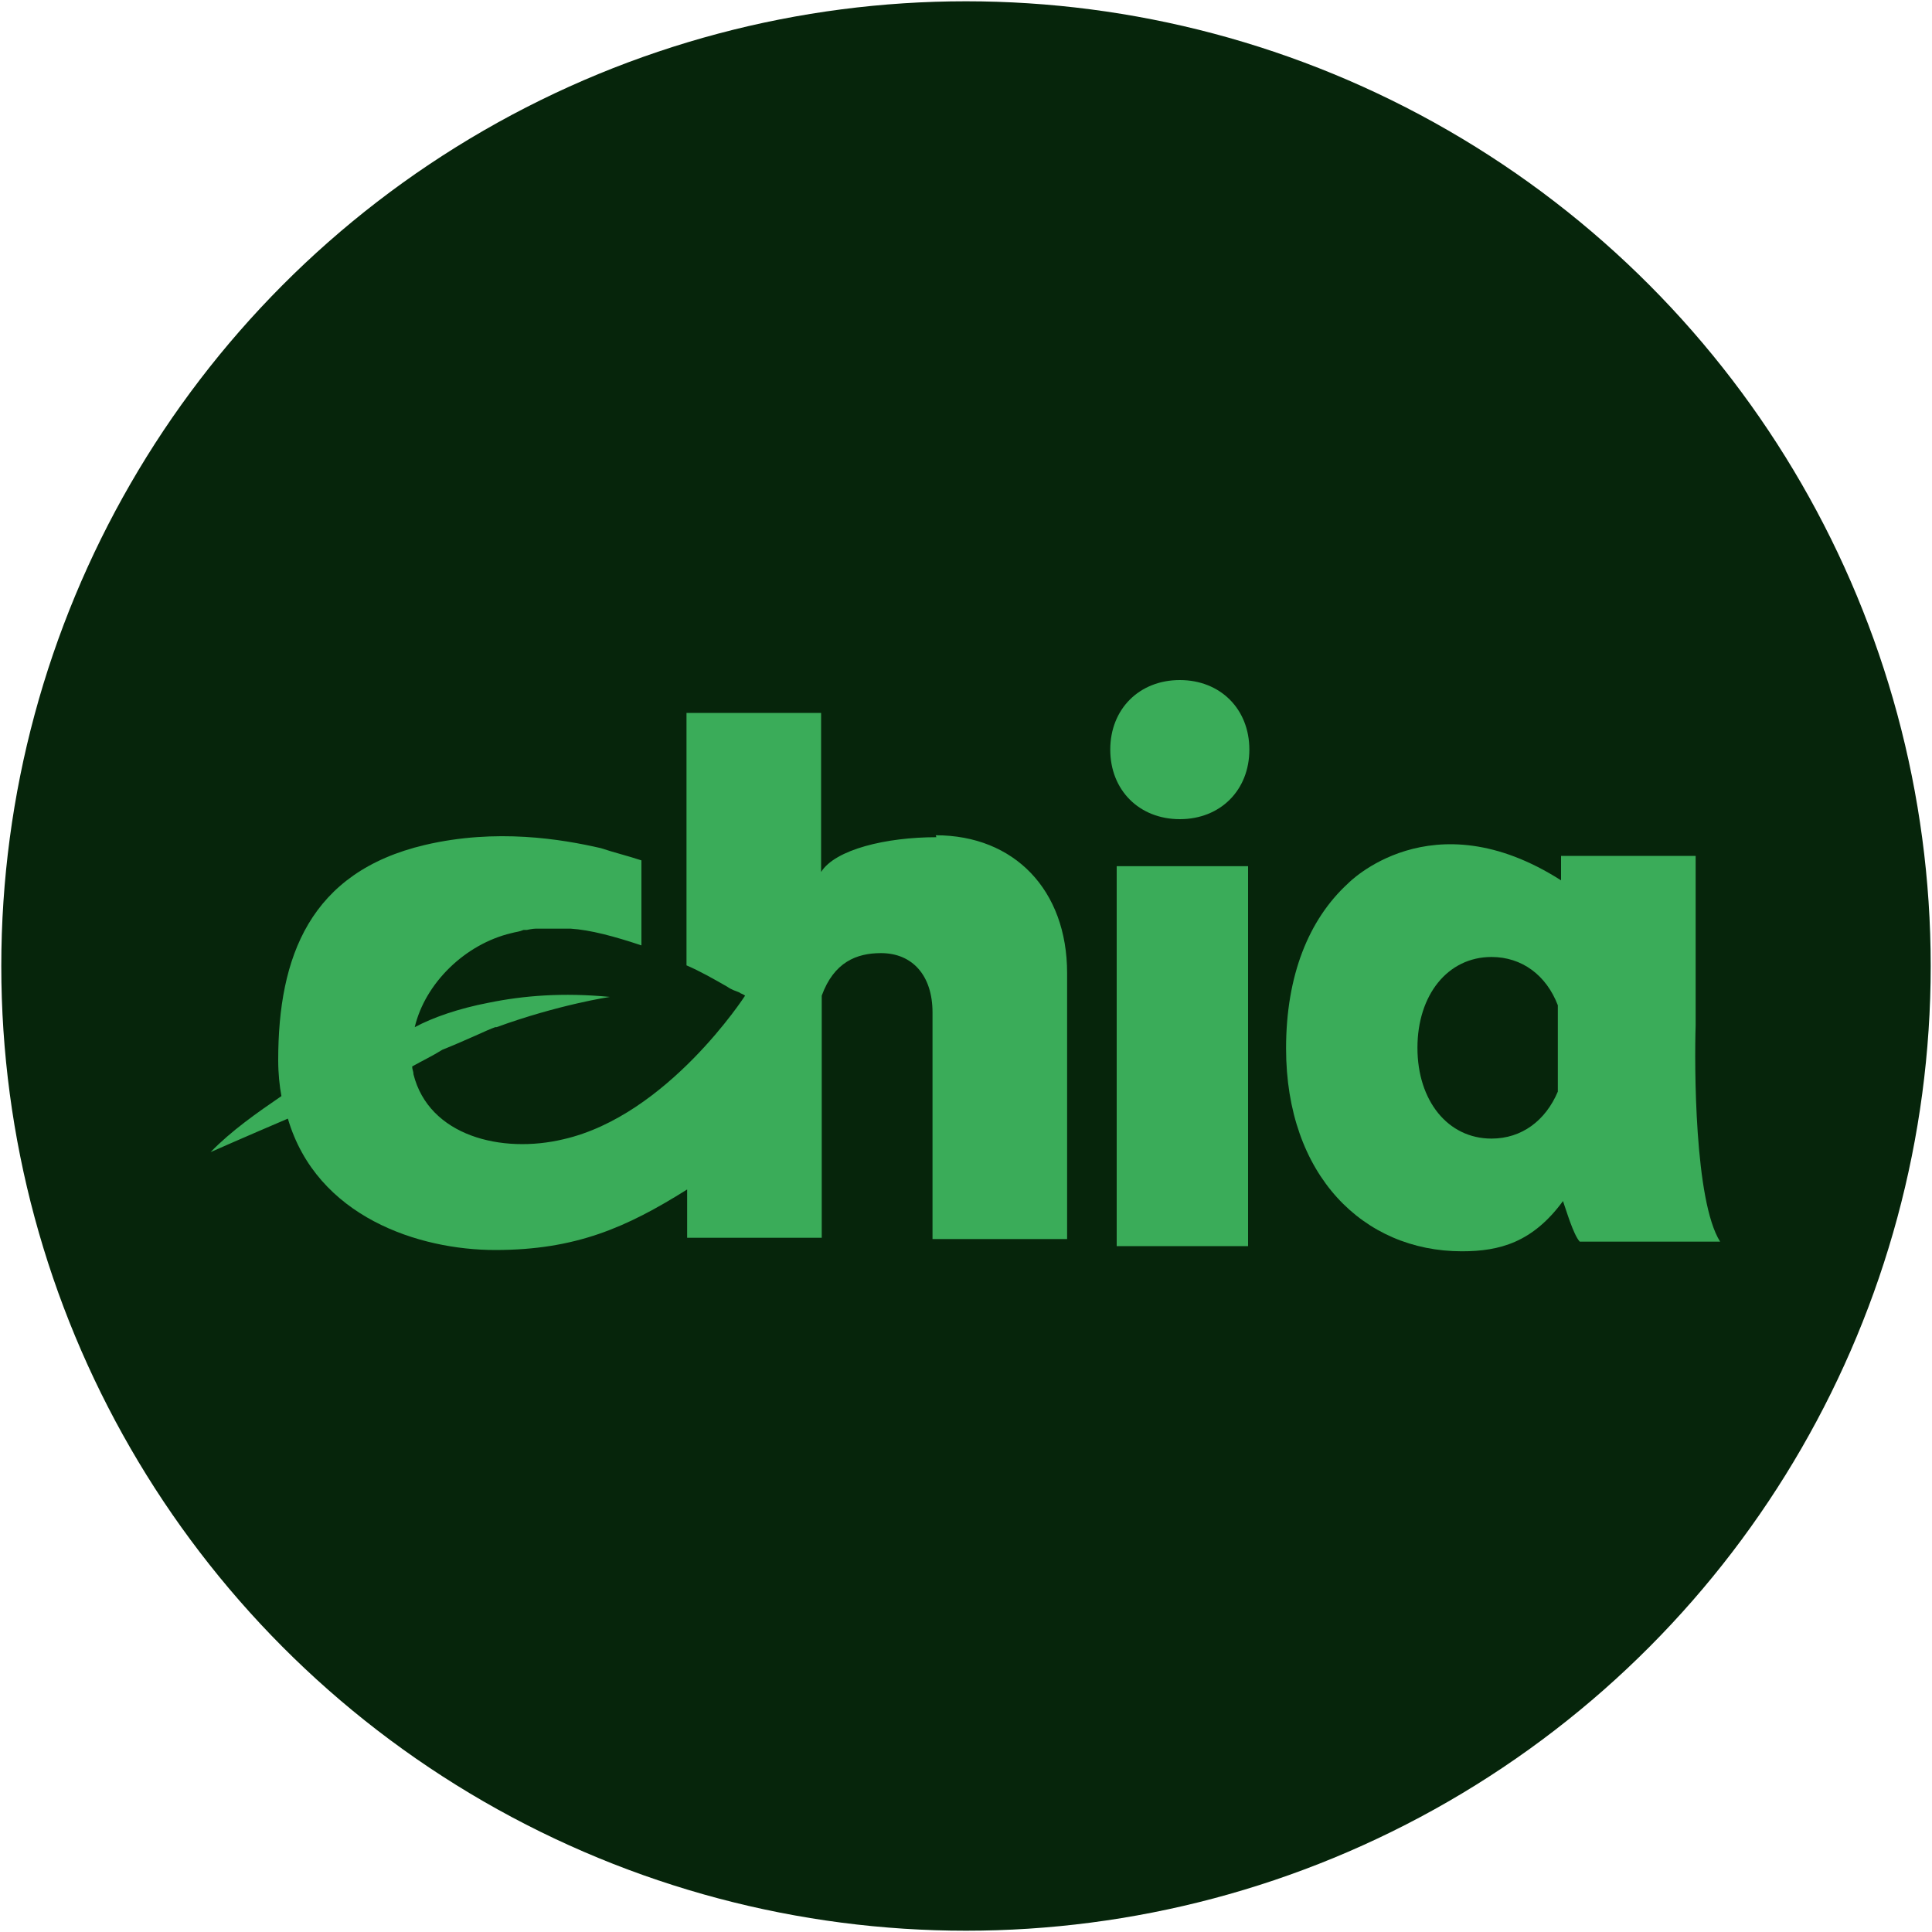
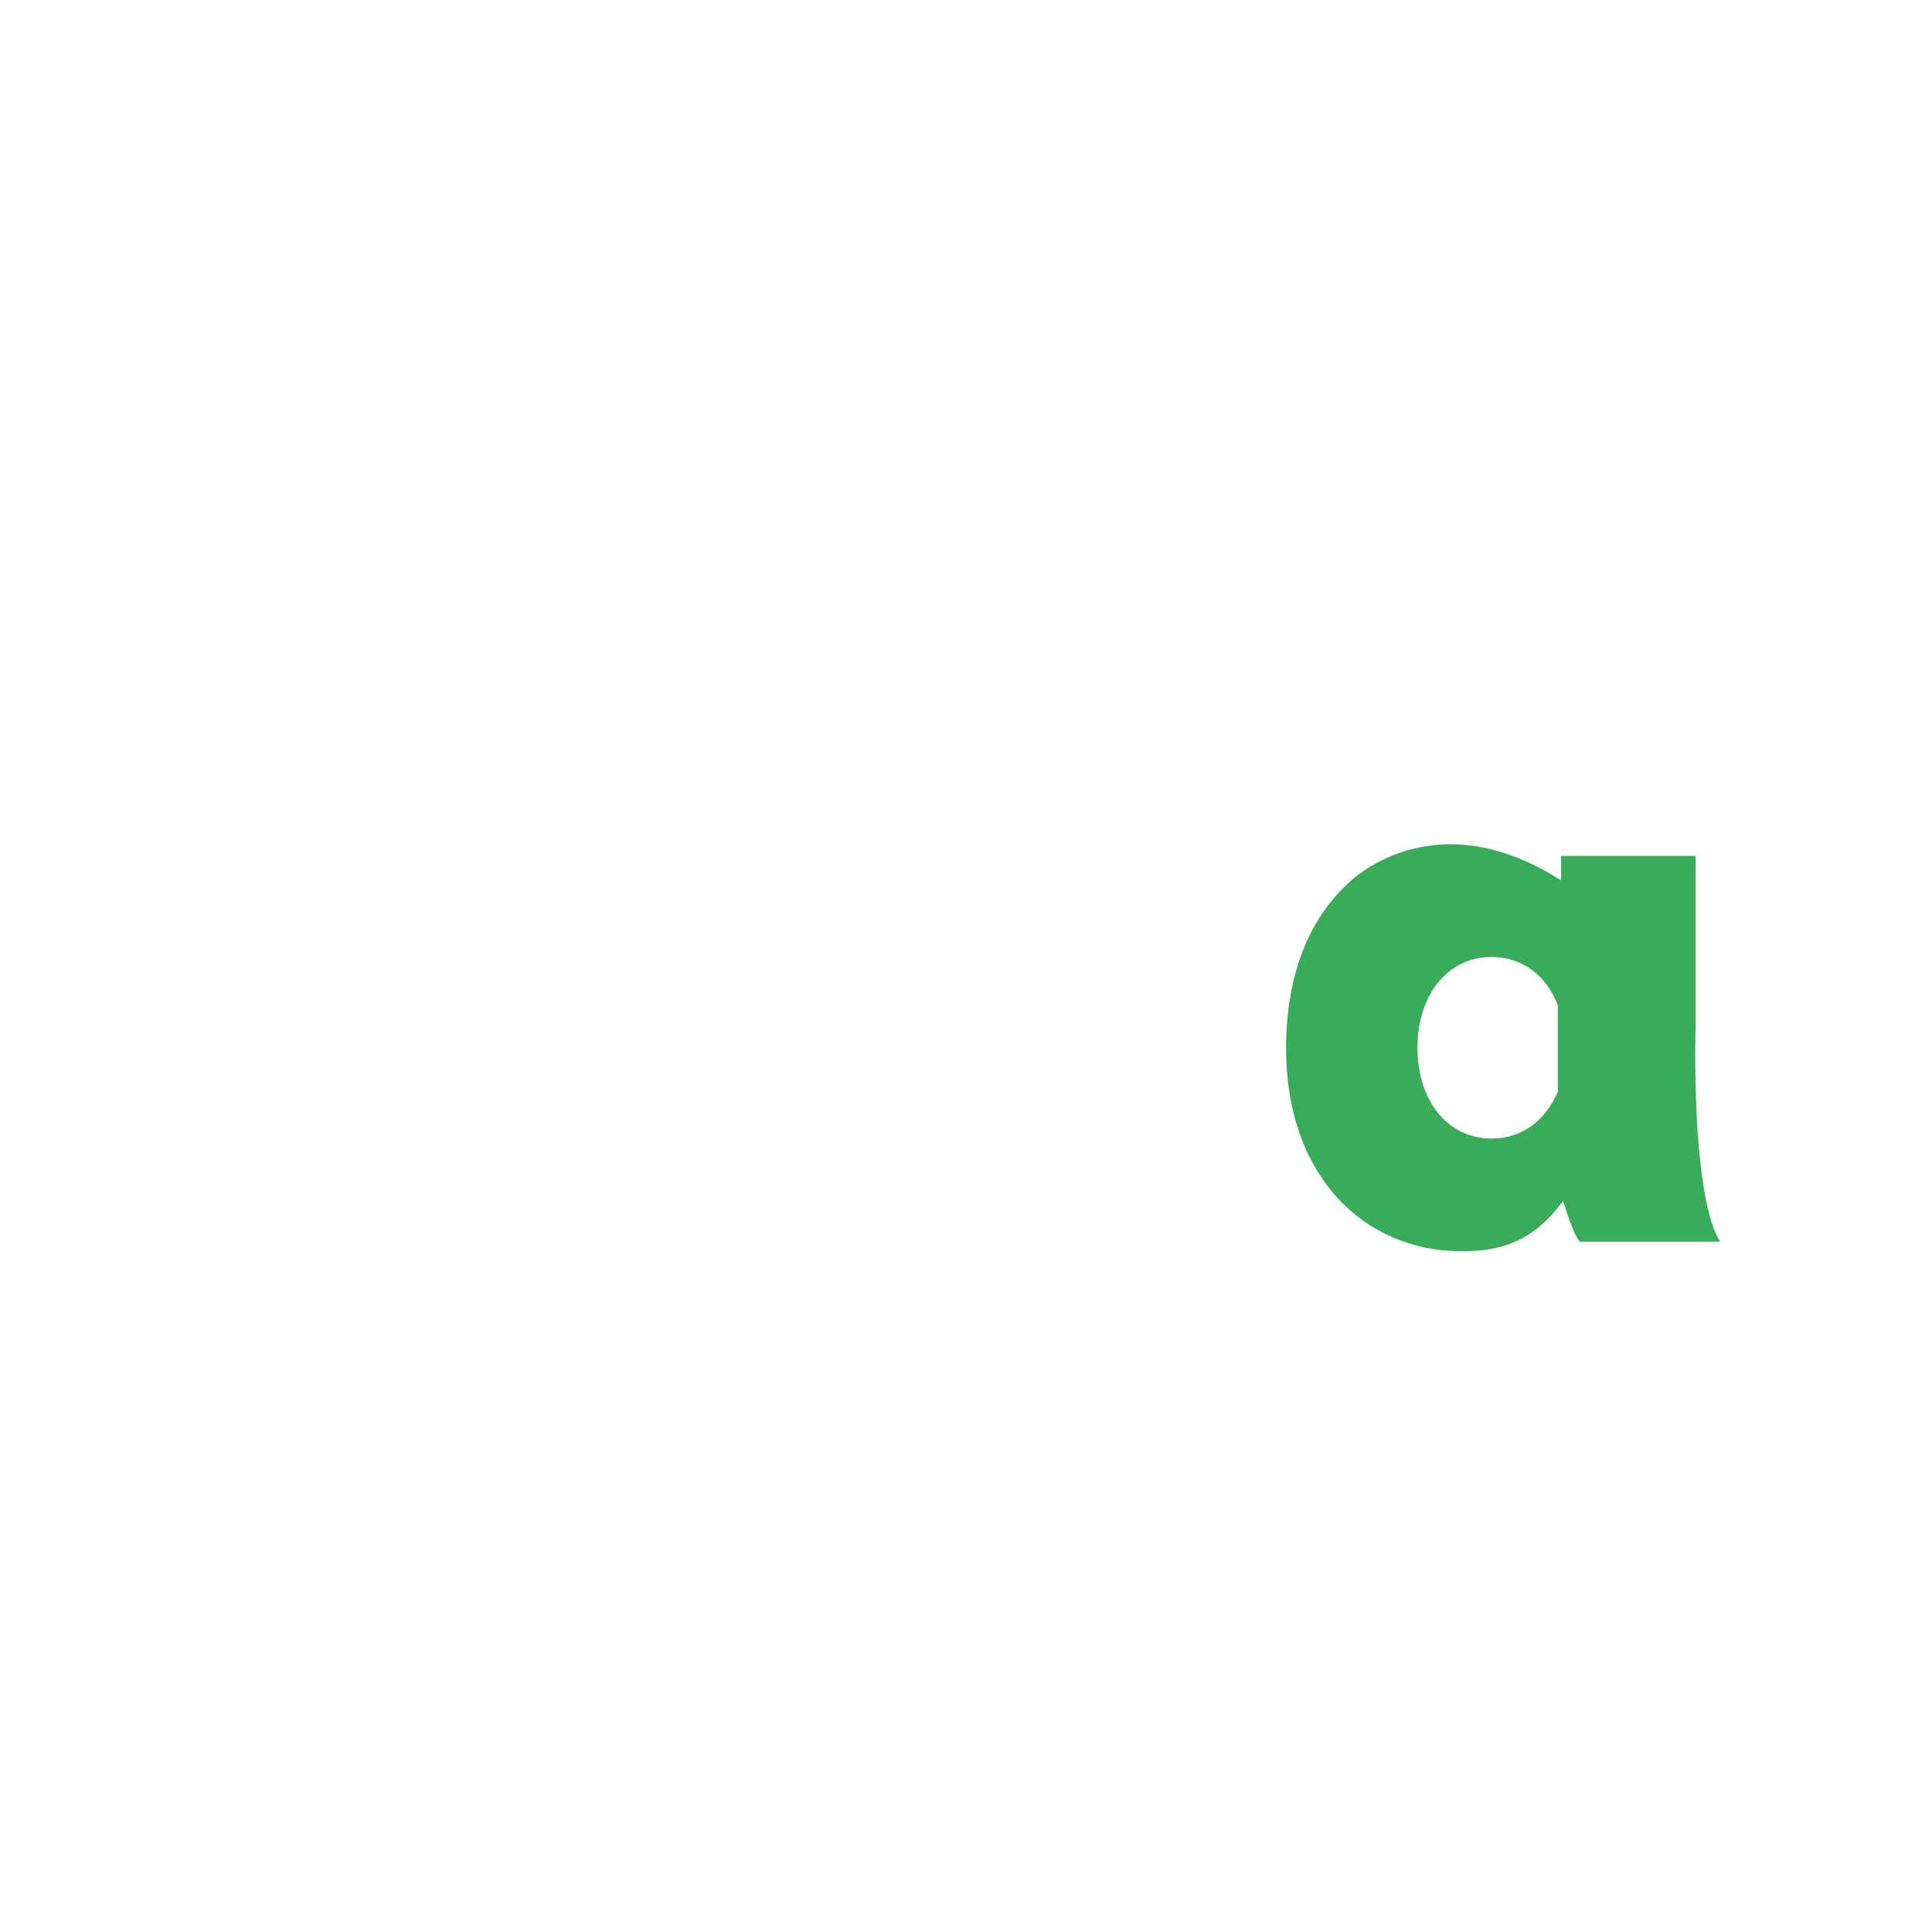
<svg xmlns="http://www.w3.org/2000/svg" id="Layer_1" viewBox="0 0 30 30">
-   <circle cx="15" cy="15" r="14.98" fill="#06250b" />
  <g>
-     <path d="M17.34,13.45h2.04v5.9h-2.04v-5.9Z" fill="#3aac59" />
-     <path d="M14.54,13c-.78,0-1.57.19-1.79.54v.02-2.49h-2.09v3.92h0c.21.09.42.21.63.33.07.05.14.07.19.09.02.02.05.02.09.05,0,0-1.2,1.86-2.82,2.23-.96.23-2.09-.05-2.33-1.01,0-.05-.02-.07-.02-.12.16-.09.31-.16.47-.26.4-.16.7-.31.82-.35h.02c.96-.35,1.76-.47,1.76-.47-.73-.07-1.34-.02-1.88.09h0c-.47.09-.87.23-1.15.38.16-.68.78-1.29,1.5-1.46.07-.02.12-.02.19-.05h.05s.09-.02.14-.02h.54c.31.02.68.12,1.1.26v-1.32c-.21-.07-.42-.12-.63-.19-.61-.14-1.62-.31-2.73-.05-1.79.42-2.28,1.74-2.28,3.34,0,.21.02.4.05.56-.38.26-.78.54-1.1.87,0,0,.52-.23,1.2-.52.45,1.53,2.04,2.04,3.22,2.04,1.25,0,2.04-.35,2.98-.94v.75h2.09v-3.76c.19-.52.54-.66.92-.66.49,0,.8.35.8.92v3.52h2.09v-4.13c0-1.29-.82-2.14-2.04-2.14Z" fill="#3aac59" />
-     <path d="M18.32,10.56c-.63,0-1.08.45-1.08,1.08s.45,1.08,1.08,1.08,1.08-.45,1.08-1.08-.45-1.08-1.08-1.08Z" fill="#3aac59" />
    <path d="M26.33,15.92h0v-2.63h-2.09v.38c-2.02-1.29-3.31.05-3.31.05-.61.56-.96,1.43-.96,2.56,0,1.97,1.2,3.15,2.73,3.15.59,0,1.1-.14,1.57-.78.05.14.16.52.26.63h2.18c-.4-.63-.4-2.75-.38-3.36ZM23.16,17.68c-.68,0-1.15-.59-1.15-1.41s.47-1.41,1.15-1.41c.47,0,.85.28,1.03.75v1.34c-.19.45-.56.73-1.03.73Z" fill="#3aac59" />
  </g>
</svg>